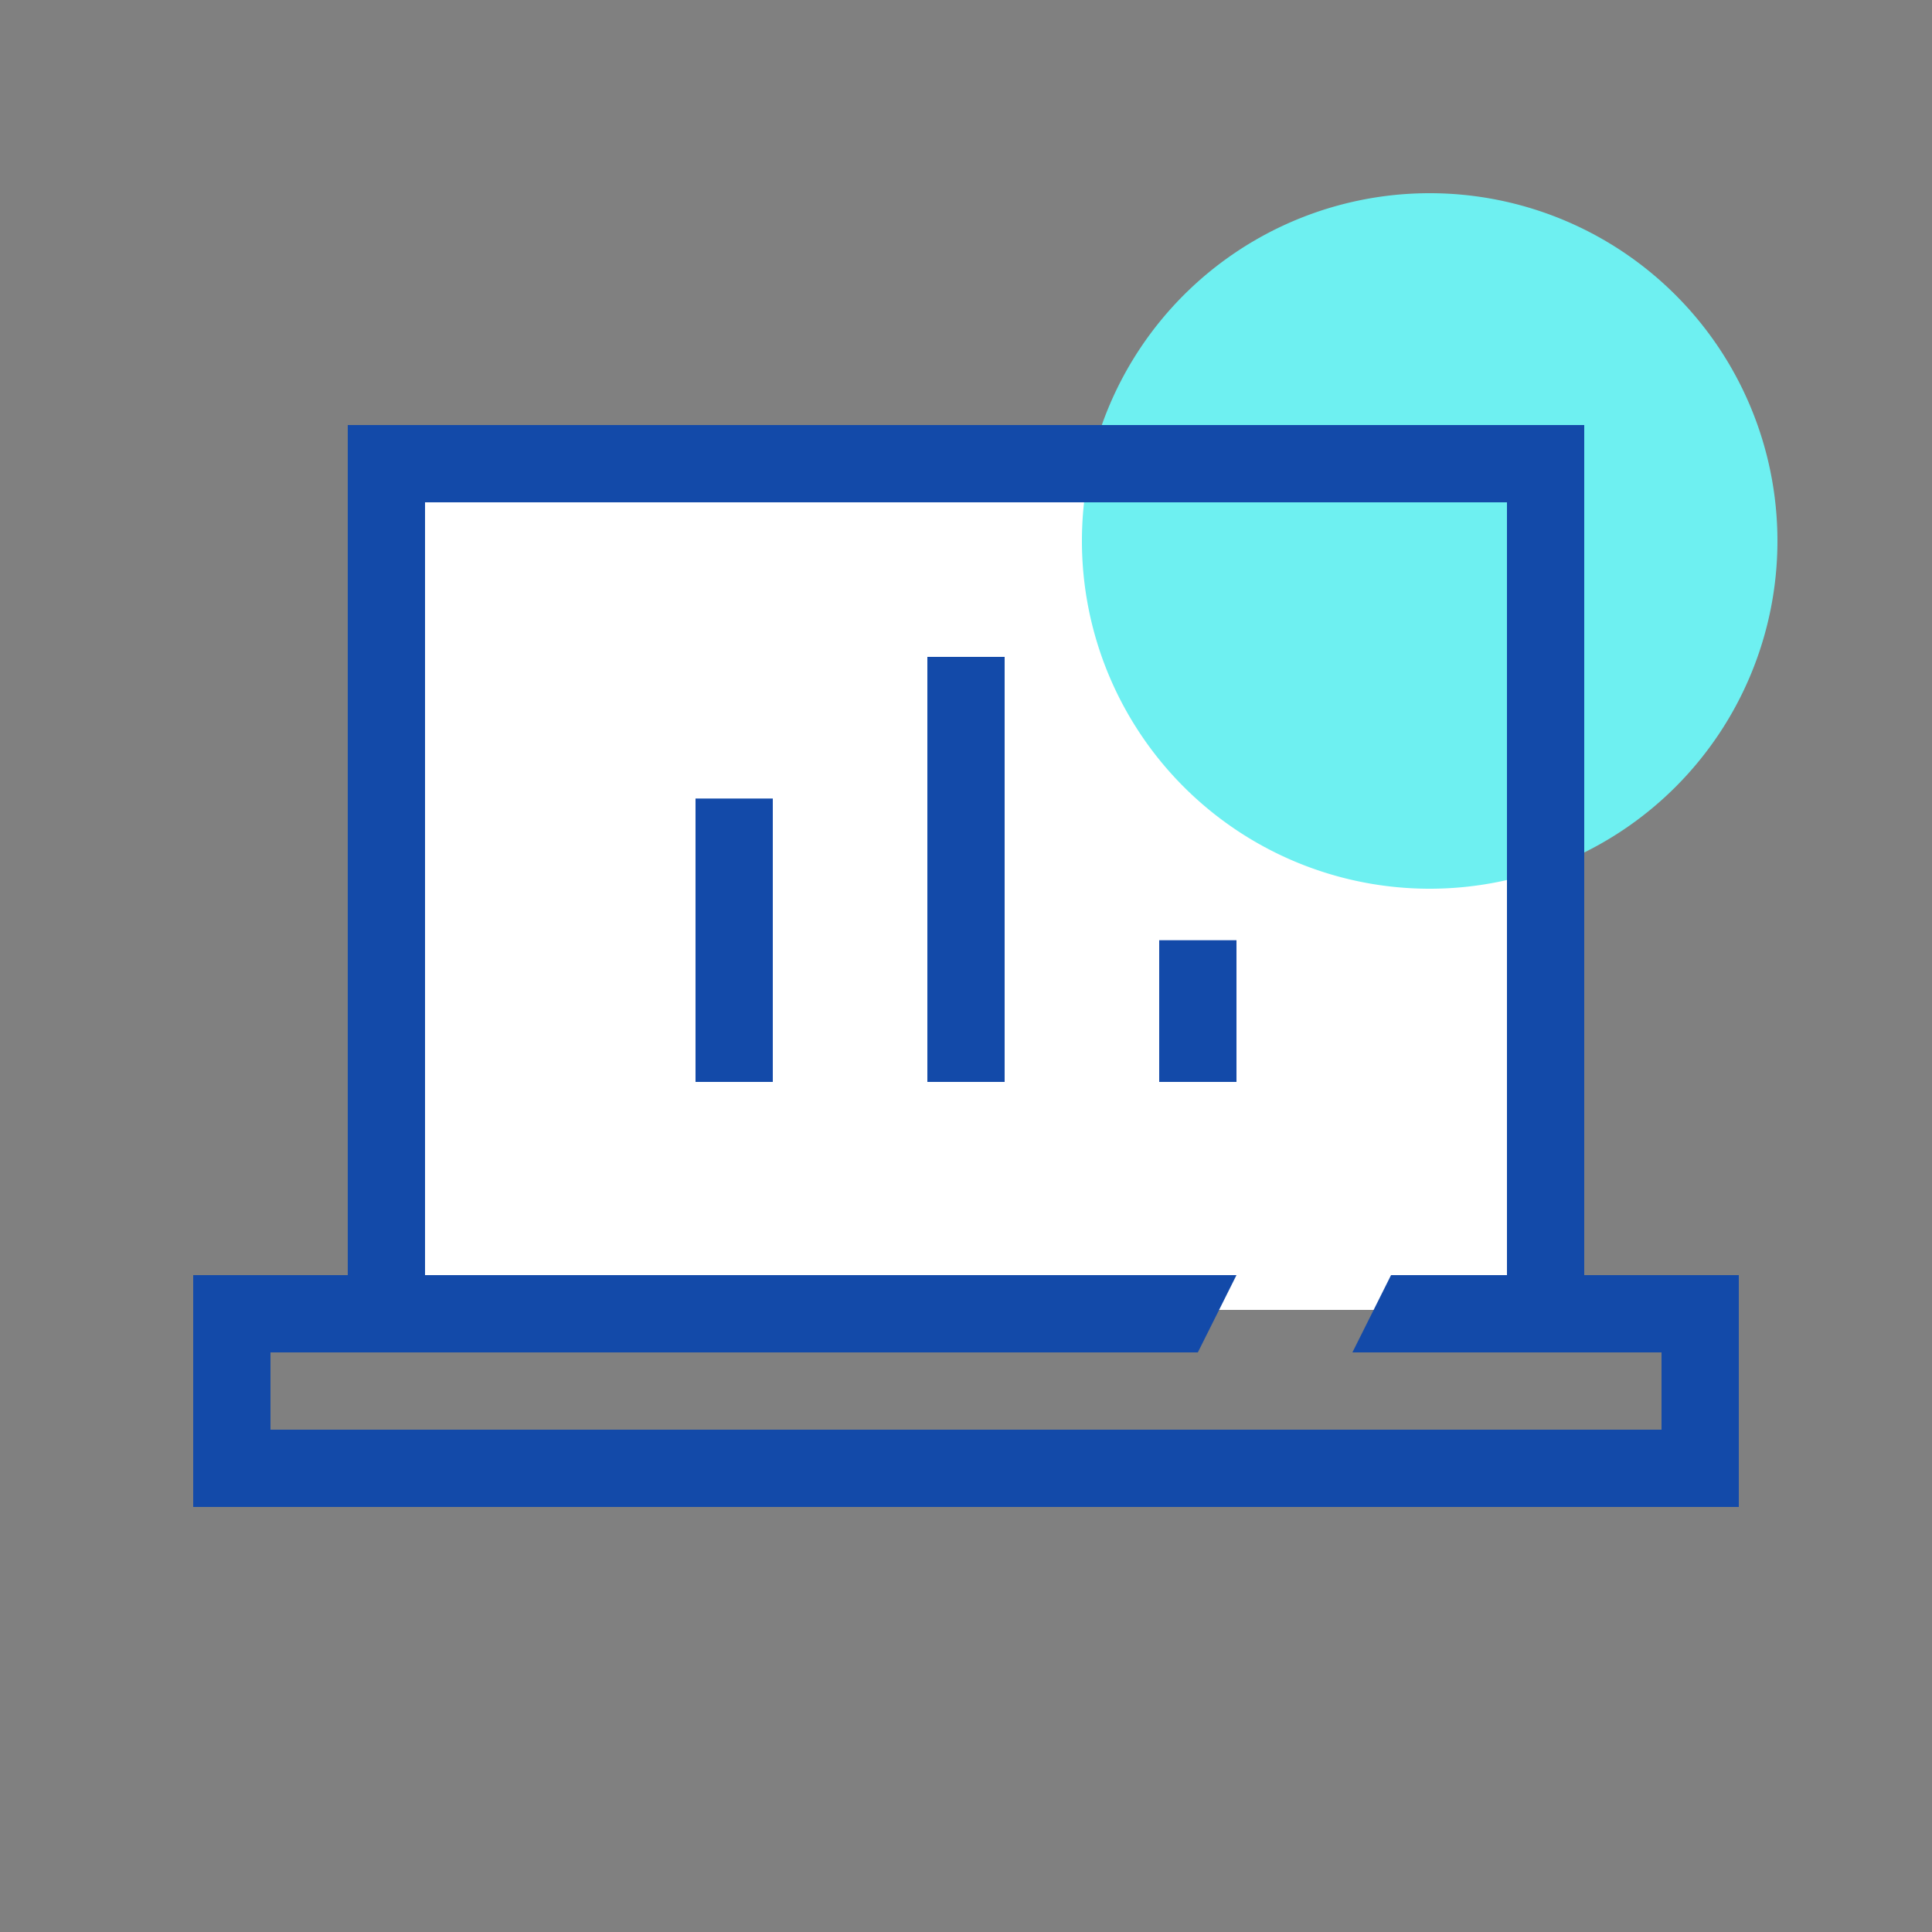
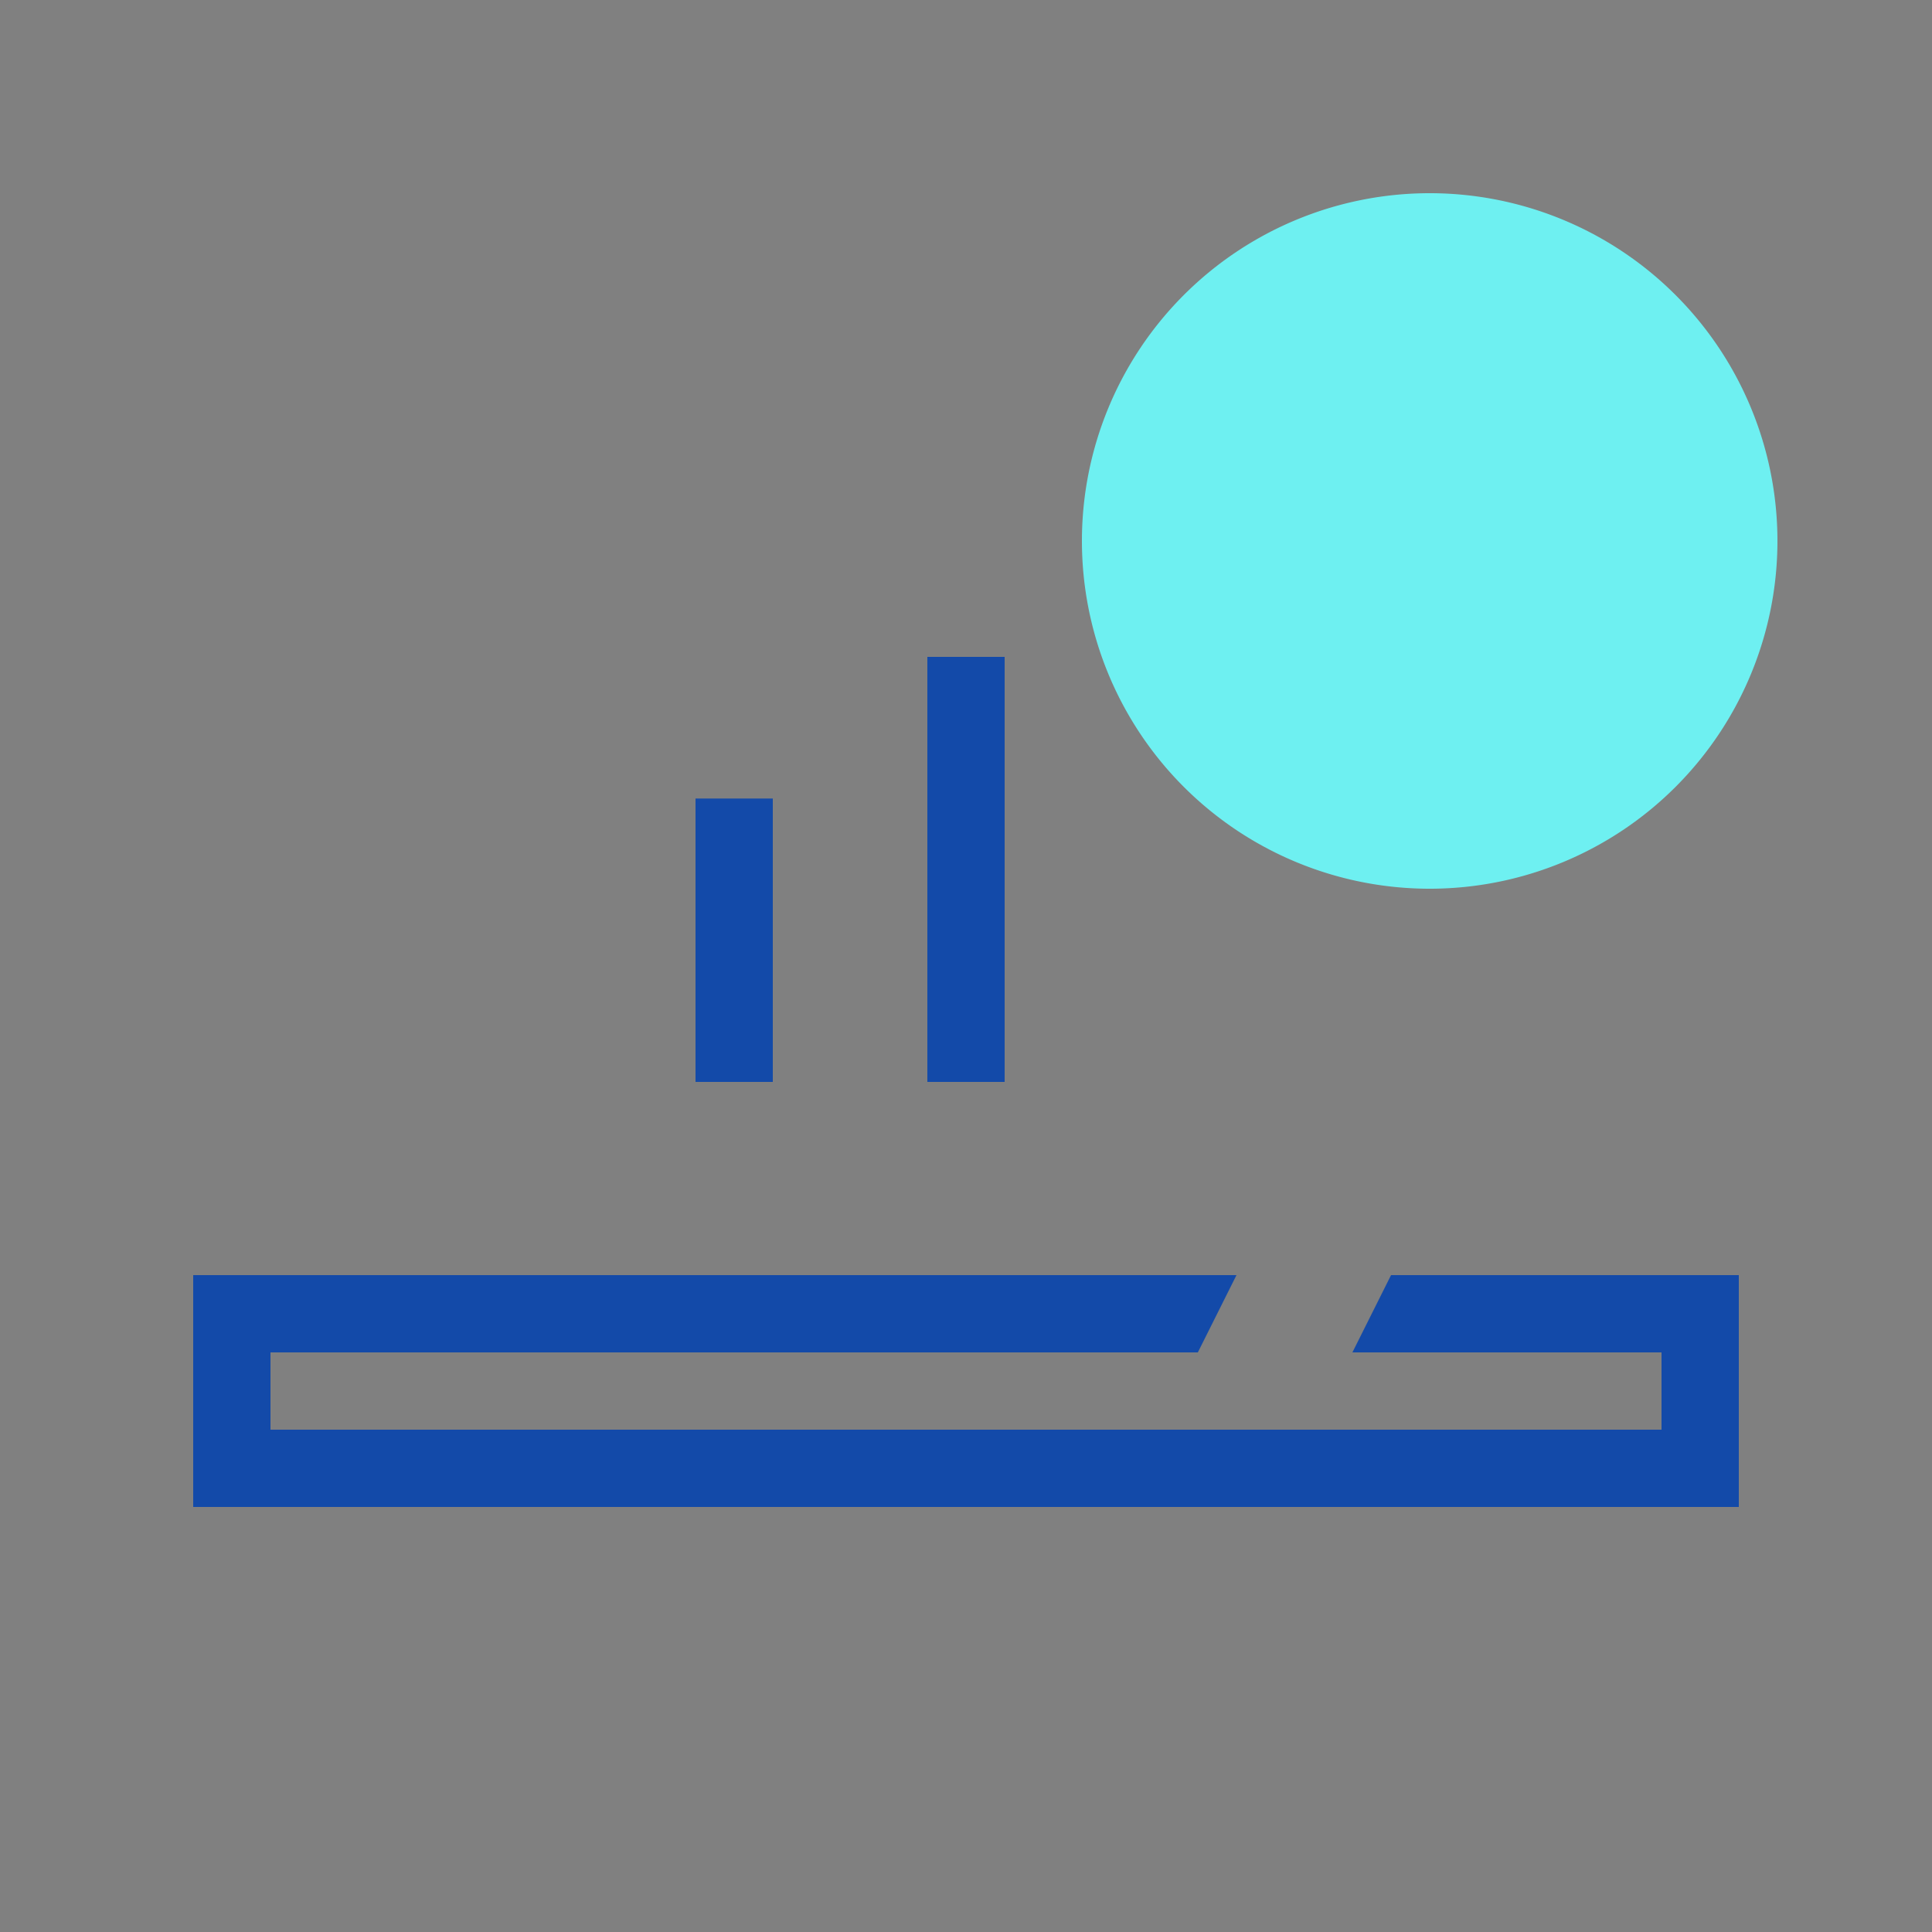
<svg xmlns="http://www.w3.org/2000/svg" width="50" height="50" viewBox="0 0 50 50">
  <rect x="0" y="0" width="50" height="50" fill="#808080" stroke="none" />
  <g transform="translate(-199.5 -500)">
-     <rect width="50" height="50" transform="translate(199.5 500)" fill="none" opacity="0.2" />
    <g transform="translate(5 5)">
-       <rect width="28.816" height="21.709" transform="translate(205.166 507.191)" fill="#fff" />
      <path d="M9,0A9,9,0,1,1,0,9,9,9,0,0,1,9,0Z" transform="translate(222.5 500)" fill="#6ef0f1" />
-       <path d="M205.5,528V508h28v20h2V506h-32v22Z" fill="#134aa9" />
      <path d="M199.5,534h40v-6h-9l-1,2h8v2h-36v-2h24l1-2h-27Z" fill="#134aa9" />
      <rect width="2" height="7.334" transform="translate(212.5 515.666)" fill="#134aa9" />
      <rect width="2" height="11" transform="translate(218.5 512)" fill="#134aa9" />
-       <rect width="2" height="3.667" transform="translate(224.5 519.333)" fill="#134aa9" />
    </g>
  </g>
</svg>